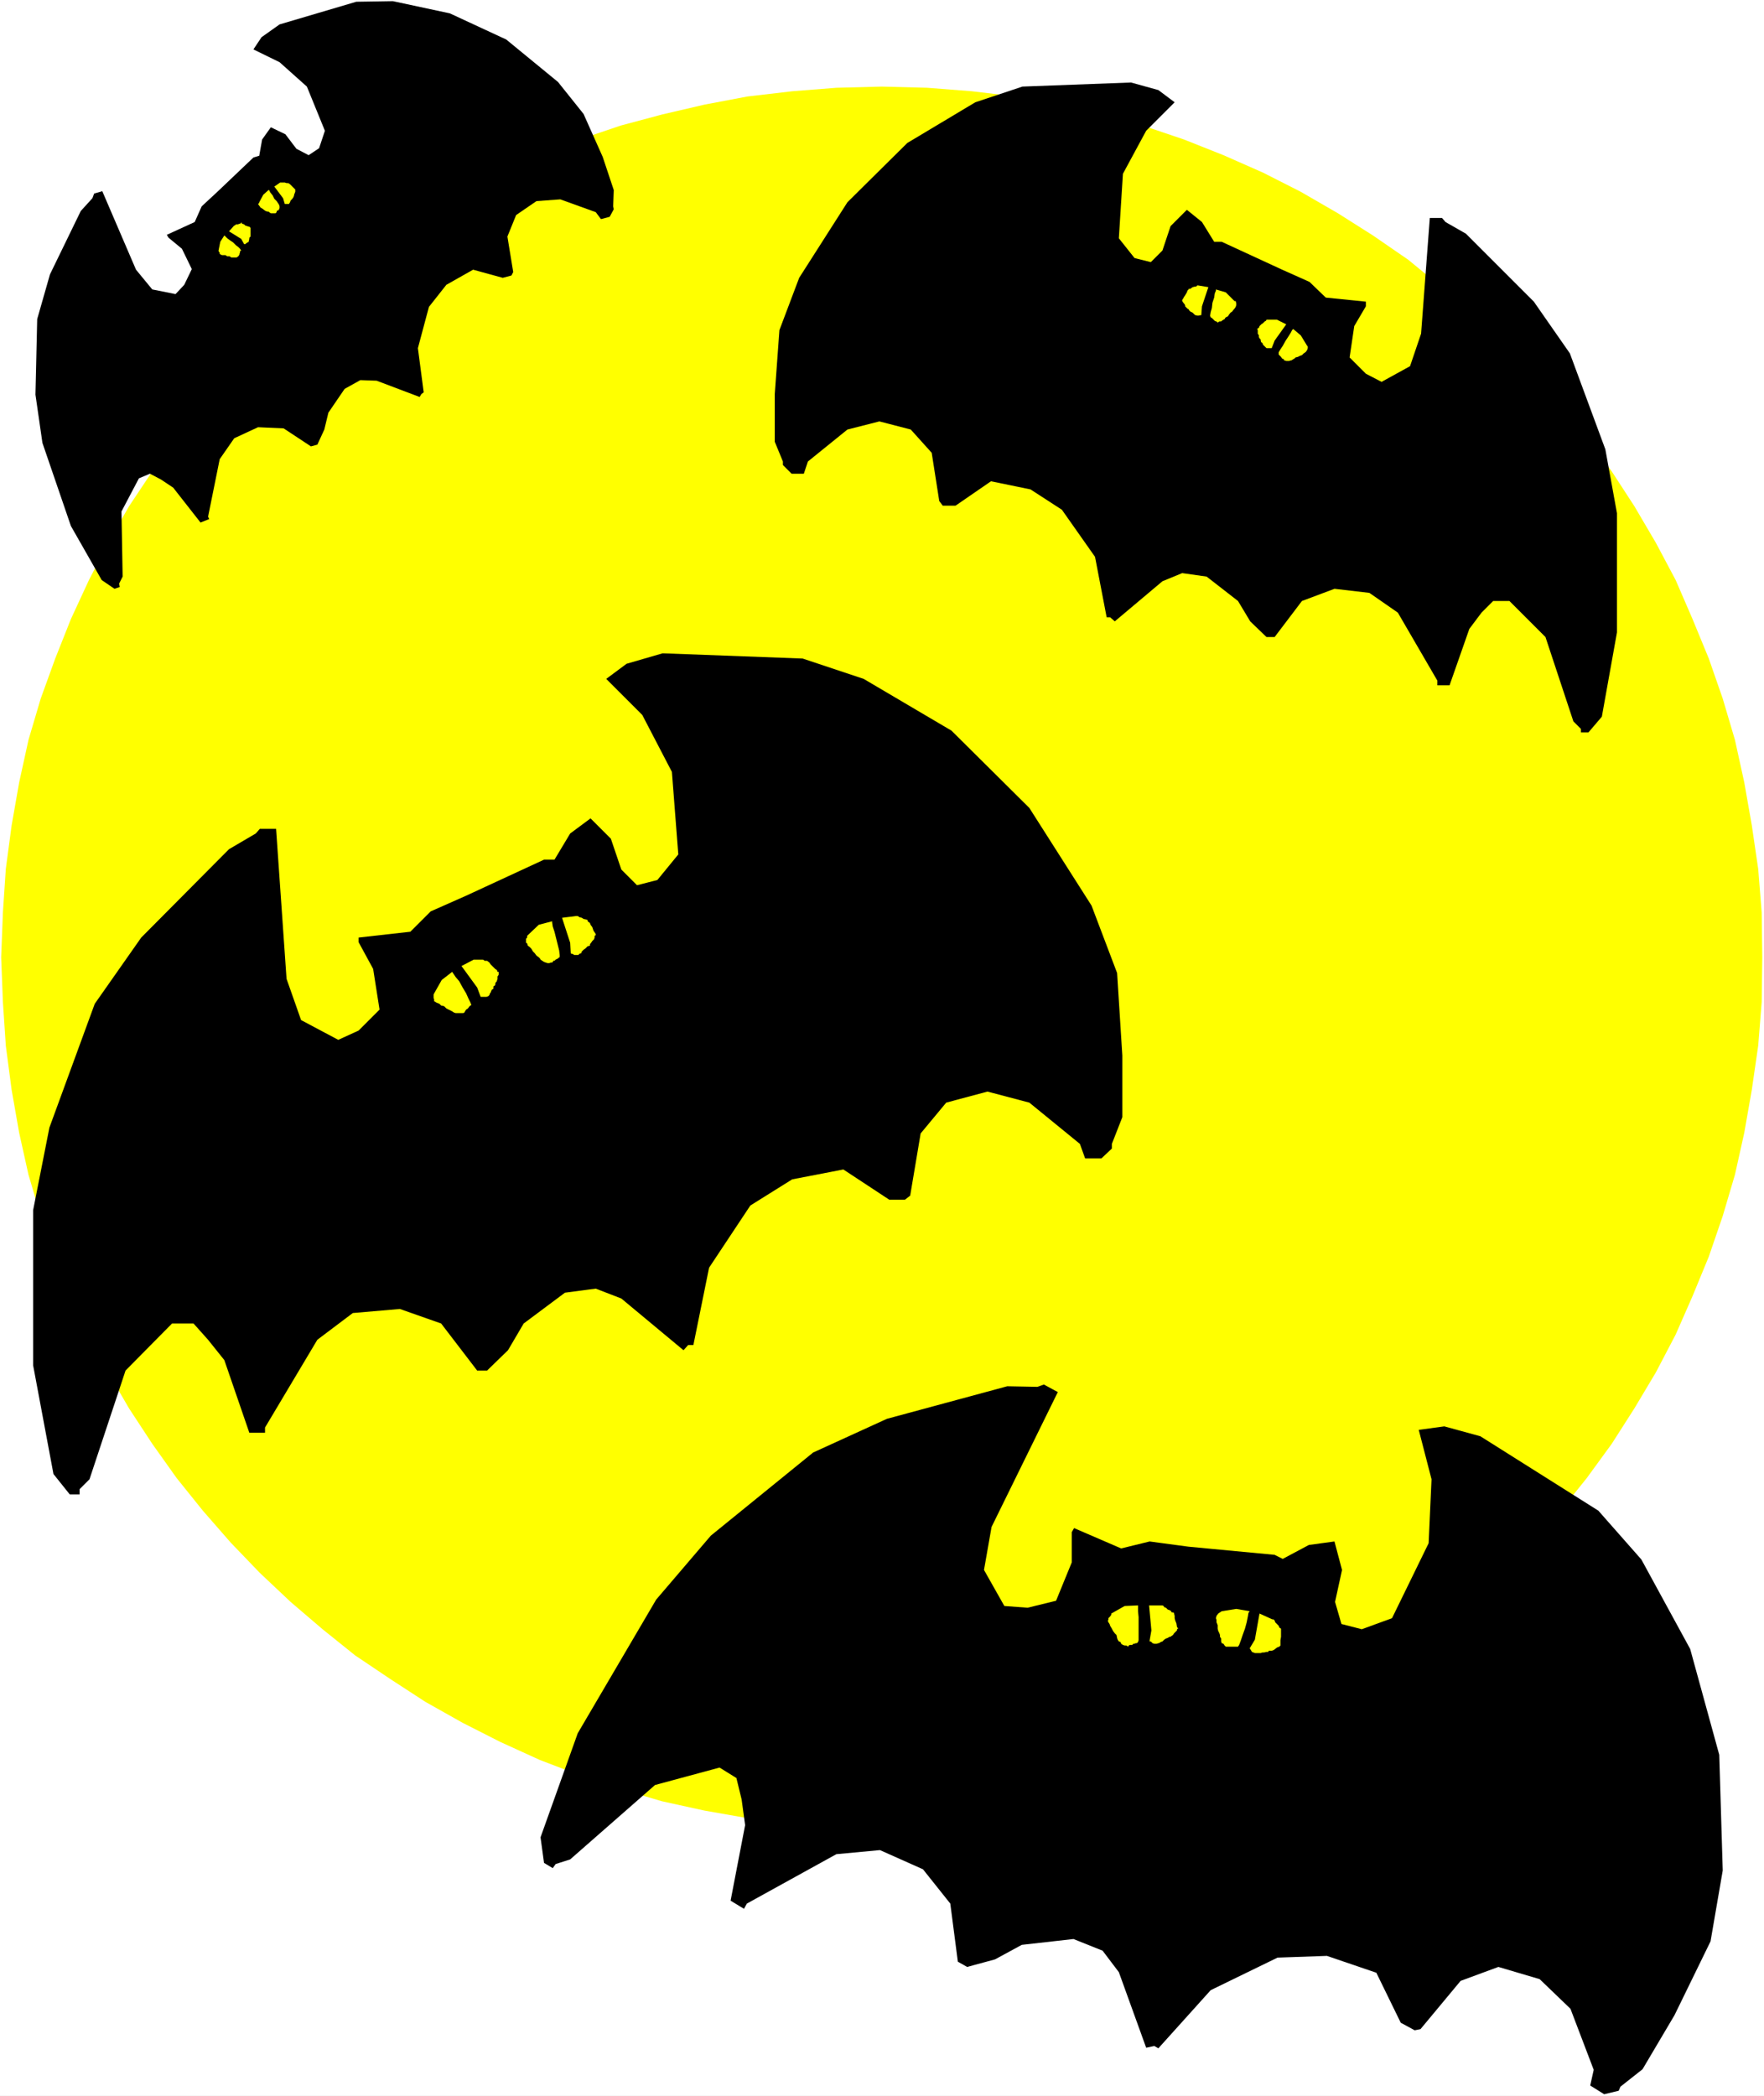
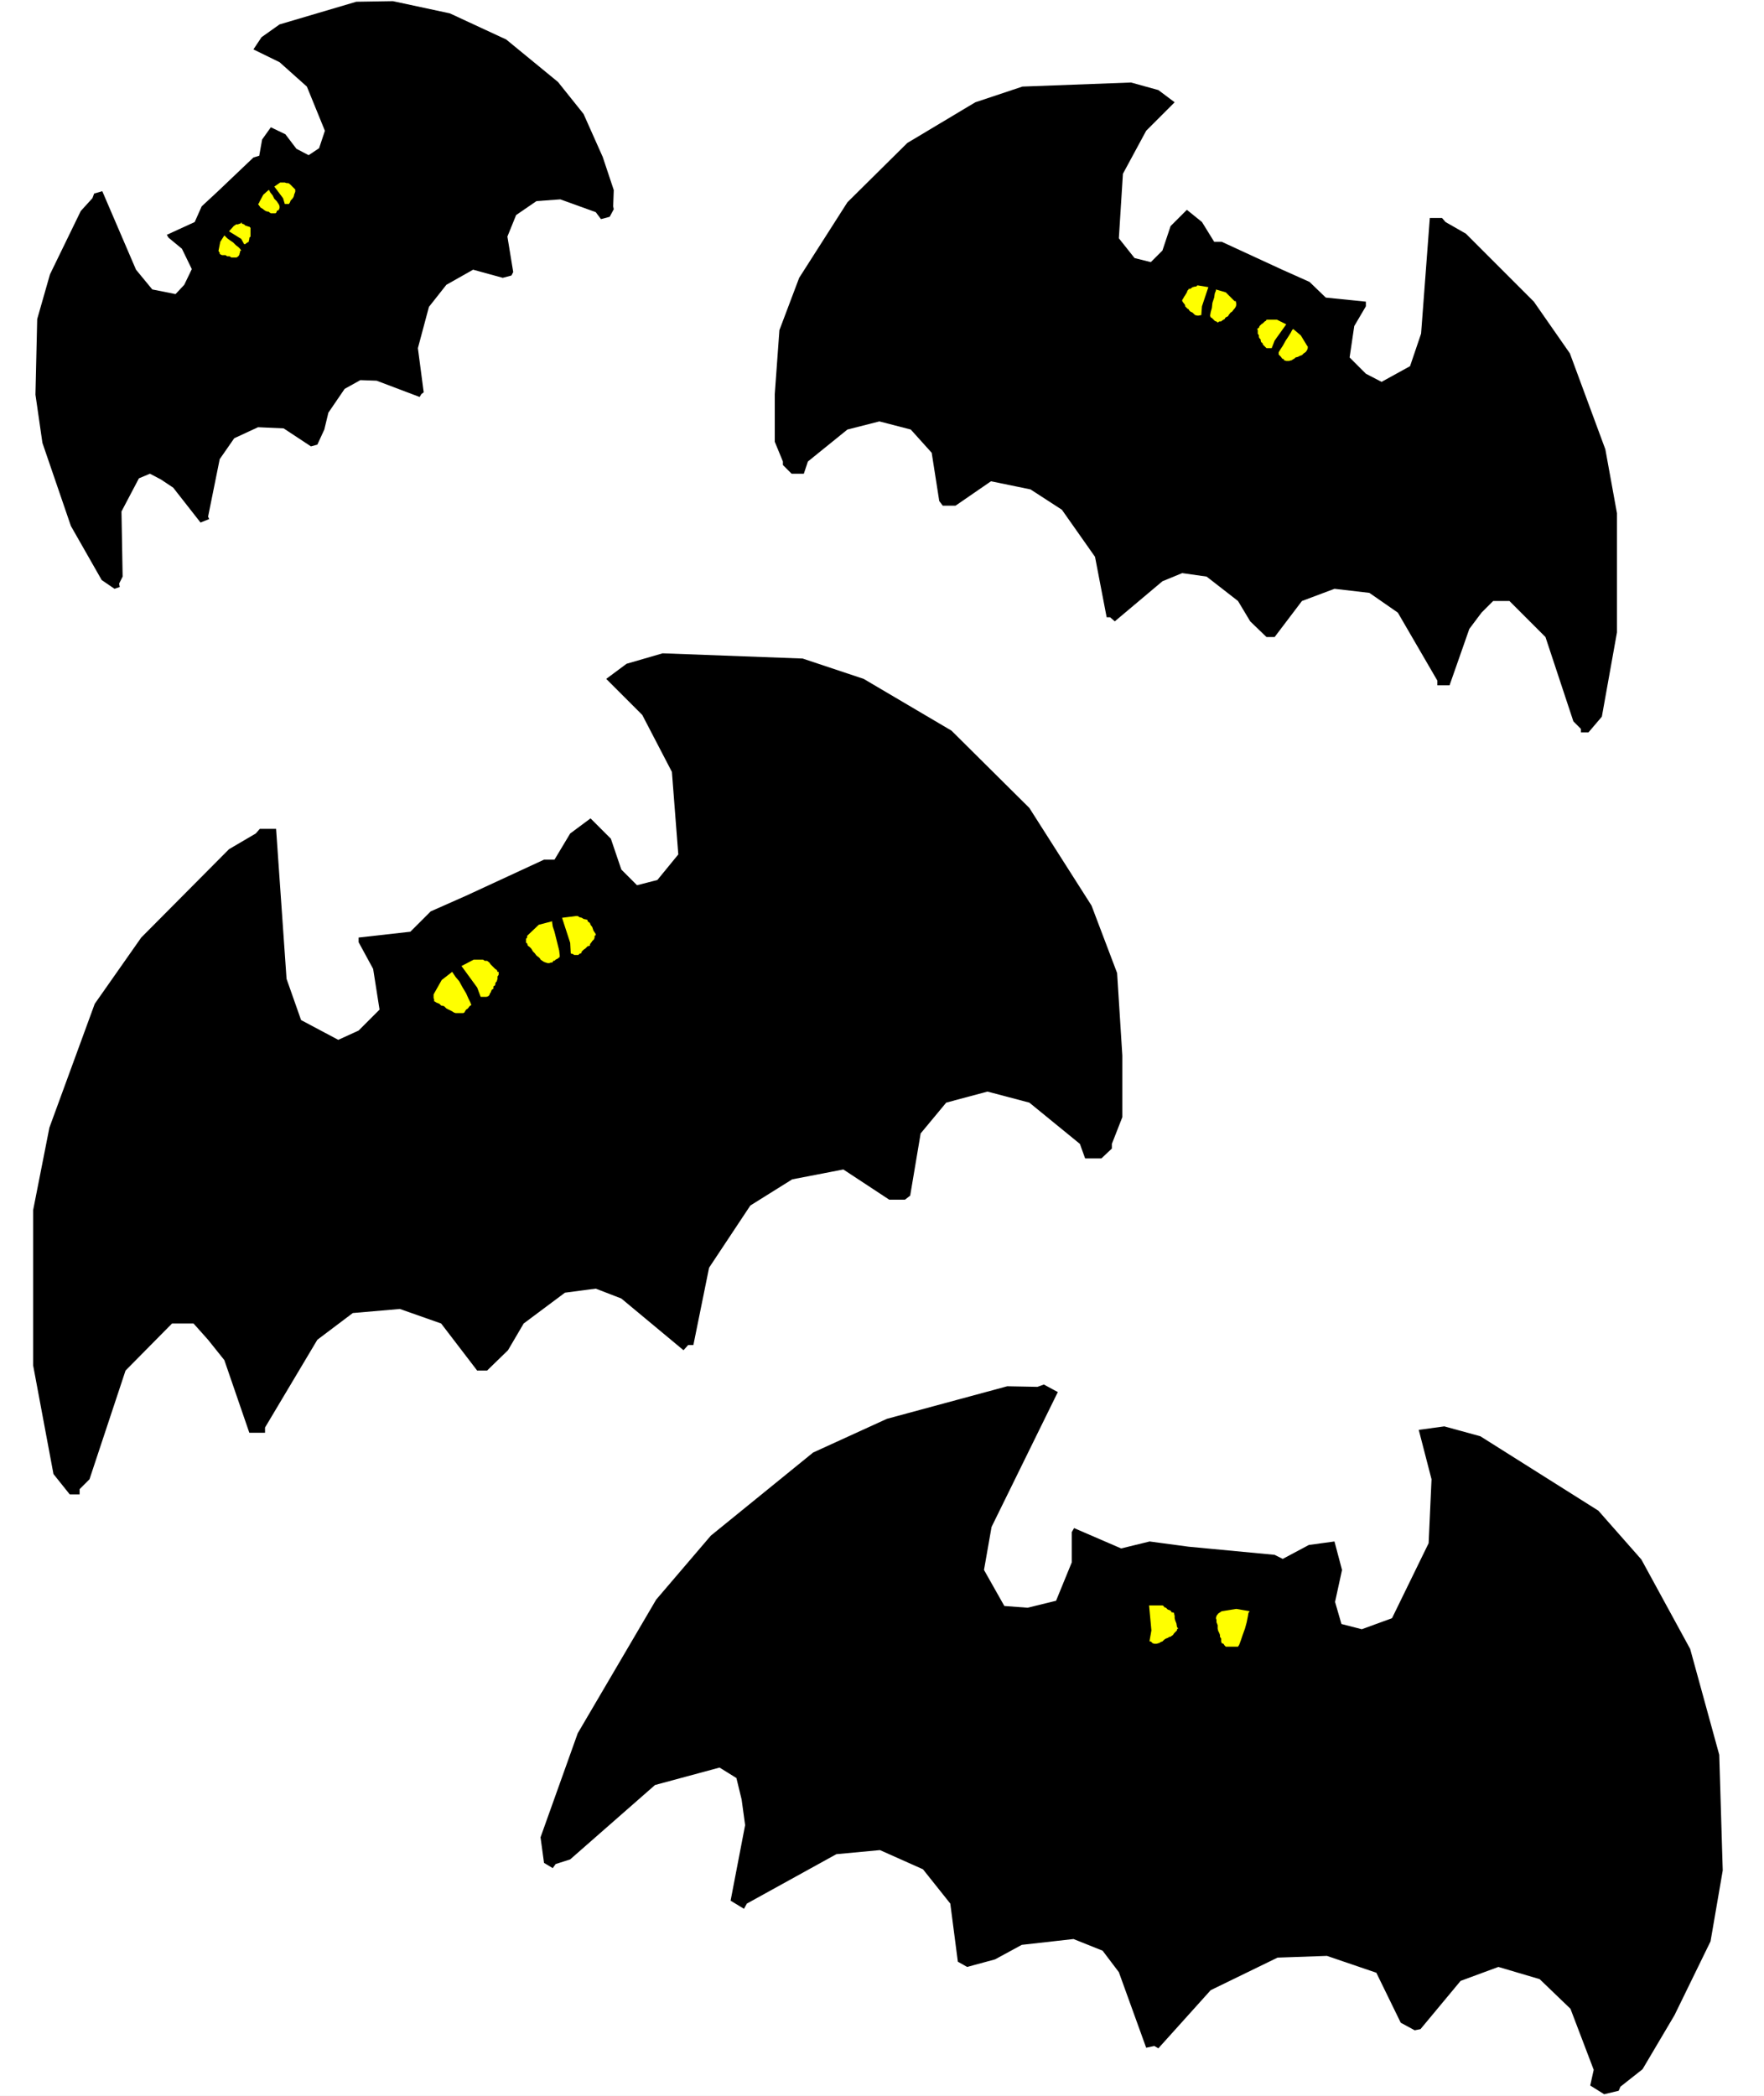
<svg xmlns="http://www.w3.org/2000/svg" xmlns:ns1="http://sodipodi.sourceforge.net/DTD/sodipodi-0.dtd" xmlns:ns2="http://www.inkscape.org/namespaces/inkscape" version="1.0" width="129.766mm" height="154.16mm" id="svg22" ns1:docname="Bat 14.wmf">
  <rect width="100%" height="100%" fill="#808080" stroke="none" />
  <ns1:namedview id="namedview22" pagecolor="#ffffff" bordercolor="#000000" borderopacity="0.25" ns2:showpageshadow="2" ns2:pageopacity="0.0" ns2:pagecheckerboard="0" ns2:deskcolor="#d1d1d1" ns2:document-units="mm" />
  <defs id="defs1">
    <pattern id="WMFhbasepattern" patternUnits="userSpaceOnUse" width="6" height="6" x="0" y="0" />
  </defs>
  <path style="fill:#ffffff;fill-opacity:1;fill-rule:evenodd;stroke:none" d="M 0,582.653 H 490.455 V 0 H 0 Z" id="path1" />
-   <path style="fill:#ffff00;fill-opacity:1;fill-rule:evenodd;stroke:none" d="m 245.147,24.075 12.605,0.323 12.443,0.969 12.282,1.454 11.797,2.262 11.958,2.747 11.474,3.07 11.474,3.878 10.989,4.363 10.989,4.847 10.504,5.332 10.342,5.978 9.696,6.14 9.858,6.786 9.05,7.433 9.211,7.594 8.242,7.917 8.08,8.241 7.757,8.887 7.272,9.048 6.949,9.695 6.302,9.695 5.979,10.179 5.494,10.341 4.686,10.826 4.525,10.987 3.878,11.149 3.394,11.472 2.586,11.795 2.101,11.957 1.778,12.118 0.97,12.118 0.162,12.442 -0.162,12.442 -0.97,12.118 -1.778,12.28 -2.101,11.957 -2.586,11.634 -3.394,11.472 -3.878,11.311 -4.525,10.987 -4.686,10.664 -5.494,10.503 -5.979,10.018 -6.302,9.856 -6.949,9.533 -7.272,9.048 -7.757,8.887 -8.08,8.402 -8.242,8.079 -9.211,7.594 -9.05,7.271 -9.858,6.625 -9.696,6.302 -10.342,5.817 -10.504,5.332 -10.989,5.009 -10.989,4.201 -11.474,3.878 -11.474,3.393 -11.958,2.585 -11.797,2.101 -12.282,1.454 -12.443,0.969 -12.605,0.162 -12.605,-0.162 -12.282,-0.969 -12.443,-1.454 -11.958,-2.101 -11.797,-2.585 -11.474,-3.393 -11.474,-3.878 -10.989,-4.201 -10.989,-5.009 -10.504,-5.332 -10.342,-5.817 -9.696,-6.302 -9.858,-6.625 -9.05,-7.271 -8.888,-7.594 -8.565,-8.079 -8.08,-8.402 -7.757,-8.887 -7.272,-9.048 -6.787,-9.533 -6.464,-9.856 -5.818,-10.018 -5.333,-10.503 -5.01,-10.664 L 15.352,349.334 11.312,338.023 7.918,326.551 5.333,314.917 3.232,302.96 1.616,290.68 0.808,278.562 0.323,266.12 0.808,253.679 1.616,241.56 3.232,229.442 5.333,217.485 l 2.586,-11.795 3.394,-11.472 4.04,-11.149 4.363,-10.987 5.01,-10.826 5.333,-10.341 5.818,-10.179 6.464,-9.695 6.787,-9.695 7.272,-9.048 7.757,-8.887 8.08,-8.241 8.565,-7.917 8.888,-7.594 9.05,-7.433 9.858,-6.786 9.696,-6.14 10.342,-5.978 10.504,-5.332 10.989,-4.847 10.989,-4.363 11.474,-3.878 11.474,-3.07 11.797,-2.747 11.958,-2.262 12.443,-1.454 12.282,-0.969 z" id="path2" />
  <path style="fill:#000000;fill-opacity:1;fill-rule:evenodd;stroke:none" d="m 240.137,188.724 24.402,14.381 21.654,21.49 17.291,27.145 7.11,18.743 1.454,22.944 v 17.127 l -2.909,7.433 v 1.293 l -2.909,2.747 h -4.525 l -1.454,-4.039 -14.059,-11.472 -11.635,-3.07 -11.474,3.07 -7.11,8.564 -2.909,17.289 -1.454,1.131 h -4.363 l -12.766,-8.402 -14.221,2.747 -11.635,7.271 -11.474,17.289 -4.363,21.49 h -1.454 l -1.293,1.454 -17.291,-14.381 -7.11,-2.747 -8.565,1.131 -11.474,8.564 -4.363,7.433 -5.818,5.655 h -2.747 l -10.019,-13.088 -11.474,-4.039 -13.09,1.131 -9.858,7.433 -14.544,24.398 v 1.454 h -4.363 l -6.949,-20.197 -4.525,-5.655 -4.04,-4.524 h -5.979 l -12.928,13.088 -10.019,30.215 -2.747,2.747 v 1.454 H 19.392 L 14.867,409.764 9.211,379.549 v -43.142 l 4.525,-22.944 12.605,-34.416 12.928,-18.42 24.402,-24.56 7.434,-4.363 1.131,-1.293 h 4.525 l 2.909,41.687 4.04,11.472 10.342,5.494 5.656,-2.585 5.818,-5.817 -1.778,-11.311 -4.04,-7.433 v -1.293 l 14.382,-1.616 5.656,-5.655 9.858,-4.363 21.654,-10.018 h 2.909 l 4.363,-7.271 5.656,-4.201 5.656,5.655 2.909,8.564 4.363,4.363 5.656,-1.454 5.818,-7.109 -1.778,-22.944 -8.242,-15.835 -10.019,-10.018 5.656,-4.201 10.019,-2.908 38.946,1.454 z" id="path3" />
  <path style="fill:#ffff00;fill-opacity:1;fill-rule:evenodd;stroke:none" d="m 125.725,270.16 -2.909,2.262 -2.101,3.716 -0.162,0.323 v 0.162 0.485 0.323 l 0.162,0.485 v 0.485 h 0.162 l 0.485,0.323 0.808,0.323 0.485,0.485 0.808,0.162 0.646,0.646 0.646,0.323 0.646,0.323 0.323,0.162 0.485,0.323 0.485,0.162 h 0.485 0.646 0.485 0.485 l 0.323,-0.162 0.162,-0.323 0.323,-0.485 0.485,-0.323 0.485,-0.646 0.485,-0.323 -0.323,-0.808 -0.485,-0.969 -0.646,-1.454 -0.97,-1.616 -0.97,-1.777 -0.97,-1.131 -0.646,-0.969 z" id="path4" />
  <path style="fill:#ffff00;fill-opacity:1;fill-rule:evenodd;stroke:none" d="m 128.31,268.544 4.363,5.978 0.97,2.585 h 0.162 0.323 0.485 0.485 0.162 l 0.485,-0.162 0.323,-0.323 0.162,-0.485 0.162,-0.162 0.323,-0.808 0.485,-0.323 v -0.646 l 0.485,-0.323 v -0.323 l 0.162,-0.485 0.323,-0.323 v -0.162 l 0.162,-0.485 v -0.646 l 0.323,-0.485 v -0.323 -0.162 -0.323 h -0.323 l -0.162,-0.485 -0.485,-0.323 -0.808,-0.808 -0.485,-0.485 -0.323,-0.485 -0.646,-0.485 h -0.162 -0.485 l -0.485,-0.323 h -0.646 -0.808 -0.646 -0.323 -0.162 z" id="path5" />
  <path style="fill:#ffff00;fill-opacity:1;fill-rule:evenodd;stroke:none" d="m 153.52,256.103 -3.717,0.969 -3.07,2.908 -0.162,0.162 v 0.485 l -0.323,0.323 v 0.323 0.323 0.485 l 0.323,0.162 0.162,0.646 0.485,0.323 0.485,0.485 0.485,0.808 0.485,0.485 0.485,0.646 0.646,0.485 0.323,0.323 0.162,0.323 0.485,0.323 0.485,0.323 0.485,0.162 0.485,0.162 h 0.485 l 0.485,-0.162 h 0.323 l 0.162,-0.162 0.162,-0.323 h 0.323 l 0.323,-0.323 0.323,-0.162 0.323,-0.162 0.323,-0.323 h 0.162 v -0.646 l -0.162,-1.293 -0.323,-1.293 -0.485,-1.939 -0.485,-1.939 -0.485,-1.454 -0.162,-1.131 z" id="path6" />
  <path style="fill:#ffff00;fill-opacity:1;fill-rule:evenodd;stroke:none" d="m 156.267,255.133 2.262,6.948 0.162,2.908 0.162,0.162 h 0.323 l 0.485,0.323 h 0.162 0.485 0.485 l 0.323,-0.323 0.485,-0.162 0.162,-0.485 0.485,-0.485 0.485,-0.323 0.485,-0.485 0.162,-0.162 0.646,-0.162 v -0.323 l 0.162,-0.323 0.162,-0.162 0.323,-0.485 0.485,-0.485 0.162,-0.485 v -0.485 l 0.323,-0.162 v -0.323 l -0.323,-0.485 -0.323,-0.485 -0.323,-0.969 -0.485,-0.646 -0.162,-0.485 -0.646,-0.485 v -0.323 l -0.323,-0.162 -0.808,-0.162 -0.485,-0.323 -0.646,-0.162 -0.485,-0.323 h -0.485 z" id="path7" />
  <path style="fill:#000000;fill-opacity:1;fill-rule:evenodd;stroke:none" d="m 456.358,433.516 13.574,24.883 8.08,29.407 0.97,32.154 -3.394,19.713 -10.019,20.521 -8.888,15.027 -6.141,4.847 -0.485,1.131 -4.04,0.969 -3.878,-2.424 0.97,-4.363 -6.464,-16.966 -8.565,-8.241 -11.474,-3.393 -10.504,3.878 -11.15,13.411 -1.616,0.323 -3.878,-2.101 -6.787,-13.896 -13.736,-4.686 -13.736,0.485 -18.584,9.048 -14.544,16.158 -1.131,-0.646 -2.262,0.485 -7.595,-21.005 -4.525,-5.978 -8.08,-3.232 -14.382,1.616 -7.434,4.039 -7.757,2.101 -2.586,-1.454 -2.101,-16.158 -7.595,-9.533 -11.958,-5.332 -12.12,1.131 -24.886,13.734 -0.808,1.454 -3.717,-2.262 4.04,-21.005 -0.97,-7.109 -1.454,-5.978 -4.686,-2.908 -17.938,4.847 -23.594,20.682 -4.04,1.293 -0.808,1.131 -2.424,-1.454 -0.97,-7.109 10.342,-28.923 21.816,-37.163 15.19,-17.774 28.442,-23.106 20.523,-9.372 33.451,-9.048 8.403,0.162 1.778,-0.646 3.878,2.101 -18.422,37.486 -2.101,11.957 5.656,10.018 6.464,0.485 7.918,-1.939 4.363,-10.664 v -8.402 l 0.646,-1.131 13.09,5.655 7.918,-1.939 10.827,1.454 23.917,2.262 2.262,1.131 7.272,-3.878 7.11,-0.969 2.101,7.917 -1.939,8.887 1.778,6.14 5.656,1.454 8.403,-3.07 10.181,-20.844 0.808,-17.774 -3.555,-13.734 7.11,-0.969 10.019,2.747 32.805,20.682 z" id="path8" />
-   <path style="fill:#ffff00;fill-opacity:1;fill-rule:evenodd;stroke:none" d="m 316.412,446.281 -3.717,0.162 -3.717,2.101 v 0.323 l -0.323,0.485 -0.162,0.162 -0.323,0.323 v 0.485 l -0.162,0.162 0.162,0.485 0.323,0.485 0.162,0.485 0.485,0.808 0.323,0.646 0.485,0.646 0.485,0.485 0.162,0.808 0.162,0.485 0.323,0.485 0.485,0.162 0.162,0.485 0.485,0.323 0.485,0.162 h 0.485 l 0.485,0.323 0.162,-0.323 0.323,-0.162 h 0.323 0.323 l 0.323,-0.323 h 0.323 l 0.323,-0.162 h 0.323 l 0.323,-0.323 0.162,-0.485 v -1.131 -1.616 -1.939 -1.777 l -0.162,-1.616 v -1.131 z" id="path9" />
  <path style="fill:#ffff00;fill-opacity:1;fill-rule:evenodd;stroke:none" d="m 319.483,446.281 0.646,6.948 -0.485,2.747 v 0.323 h 0.323 l 0.162,0.162 0.323,0.323 0.485,0.162 h 0.162 0.485 l 0.485,-0.162 h 0.162 l 0.485,-0.323 0.485,-0.162 0.485,-0.485 0.485,-0.323 0.485,-0.162 0.485,-0.323 h 0.323 l 0.162,-0.162 0.485,-0.323 0.323,-0.485 0.162,-0.162 0.485,-0.485 0.162,-0.162 v -0.323 l 0.323,-0.162 -0.323,-0.485 -0.162,-0.969 -0.323,-0.808 -0.162,-0.646 v -0.646 l -0.162,-0.646 v -0.162 l -0.323,-0.162 h -0.323 l -0.323,-0.485 -0.808,-0.323 -0.485,-0.485 -0.485,-0.162 -0.162,-0.323 -0.323,-0.162 z" id="path10" />
  <path style="fill:#ffff00;fill-opacity:1;fill-rule:evenodd;stroke:none" d="m 347.44,447.897 -3.717,-0.646 -4.04,0.646 -0.485,0.323 -0.485,0.323 -0.485,0.646 -0.162,0.646 0.162,0.485 v 0.646 l 0.323,0.808 v 0.969 l 0.162,0.646 0.323,0.646 0.162,0.485 v 0.485 l 0.323,0.485 v 0.808 l 0.162,0.485 0.485,0.162 0.323,0.485 0.323,0.323 h 0.323 0.485 0.162 0.323 0.485 0.162 0.485 0.323 0.485 0.162 l 0.323,-0.485 0.485,-1.293 0.485,-1.454 0.646,-1.777 0.485,-1.777 0.323,-1.616 0.162,-0.969 z" id="path11" />
-   <path style="fill:#ffff00;fill-opacity:1;fill-rule:evenodd;stroke:none" d="m 350.187,448.543 -1.293,7.271 -1.454,2.424 0.162,0.162 0.485,0.808 0.808,0.323 h 0.646 0.162 0.808 l 0.485,-0.162 h 0.485 l 0.646,-0.162 h 0.485 l 0.162,-0.323 h 0.646 0.162 l 0.485,-0.162 0.485,-0.323 0.162,-0.162 0.485,-0.323 0.485,-0.162 0.323,-0.323 v -0.162 -0.485 -0.808 l 0.162,-0.969 v -0.646 -0.646 -0.485 -0.323 -0.162 l -0.485,-0.323 -0.162,-0.485 -0.485,-0.485 -0.485,-0.485 -0.162,-0.485 -0.323,-0.323 h -0.323 z" id="path12" />
  <path style="fill:#000000;fill-opacity:1;fill-rule:evenodd;stroke:none" d="m 271.164,28.438 -18.907,11.311 -16.645,16.481 -13.413,21.005 -5.494,14.542 -1.293,17.774 v 13.249 l 2.262,5.494 v 0.969 l 2.424,2.424 h 3.394 l 1.131,-3.393 10.989,-8.887 8.888,-2.262 8.726,2.262 5.818,6.463 2.101,13.411 0.97,1.293 h 3.555 l 9.858,-6.786 10.989,2.262 8.726,5.655 9.211,13.088 3.232,16.804 h 0.97 l 1.293,1.131 13.251,-11.149 5.494,-2.262 6.787,0.969 8.726,6.786 3.394,5.655 4.525,4.363 h 2.262 l 7.595,-10.018 9.05,-3.393 9.696,1.131 7.918,5.494 10.989,18.905 v 1.293 h 3.394 l 5.494,-15.673 3.394,-4.524 3.232,-3.232 h 4.525 l 10.019,10.018 7.757,23.429 2.101,2.101 v 0.969 h 2.101 l 3.717,-4.363 4.202,-23.429 v -33.124 l -3.232,-17.774 -9.858,-26.661 -10.019,-14.381 -18.907,-18.905 -5.656,-3.232 -0.97,-1.131 h -3.394 l -2.424,32.154 -3.07,9.048 -7.918,4.363 -4.363,-2.262 -4.525,-4.524 1.293,-8.725 3.232,-5.494 v -1.293 l -11.15,-1.131 -4.525,-4.363 -7.595,-3.393 -16.806,-7.756 h -2.101 l -3.394,-5.494 -4.202,-3.393 -4.525,4.524 -2.262,6.786 -3.232,3.232 -4.525,-1.131 -4.363,-5.494 1.131,-17.935 6.464,-11.957 7.918,-7.917 -4.525,-3.393 -7.595,-2.101 -30.219,1.131 z" id="path13" />
  <path style="fill:#ffff00;fill-opacity:1;fill-rule:evenodd;stroke:none" d="m 359.56,91.454 2.101,1.777 1.778,2.908 0.162,0.162 v 0.485 l -0.162,0.485 -0.323,0.485 -0.162,0.162 -0.485,0.323 -0.485,0.485 -0.485,0.162 -0.646,0.323 -0.646,0.162 -0.323,0.323 -0.323,0.162 -0.485,0.323 h -0.162 l -0.485,0.162 h -0.485 -0.323 l -0.485,-0.162 h -0.162 v -0.323 l -0.485,-0.162 -0.323,-0.485 -0.485,-0.485 -0.162,-0.162 v -0.646 l 0.485,-0.808 0.646,-0.969 0.808,-1.454 0.646,-0.969 0.808,-1.293 0.323,-0.646 z" id="path14" />
  <path style="fill:#ffff00;fill-opacity:1;fill-rule:evenodd;stroke:none" d="m 357.62,90.161 -3.232,4.524 -0.808,2.101 h -0.162 -0.646 -0.646 l -0.485,-0.485 -0.162,-0.162 -0.323,-0.323 -0.162,-0.485 -0.323,-0.162 -0.162,-0.485 V 94.362 l -0.323,-0.323 -0.162,-0.323 v -0.485 l -0.323,-0.485 v -0.323 -0.323 -0.323 l -0.162,-0.323 0.162,-0.162 0.323,-0.162 0.162,-0.485 0.485,-0.485 0.485,-0.323 0.485,-0.485 0.323,-0.162 0.162,-0.323 h 0.485 0.485 0.485 0.485 0.485 0.162 0.323 z" id="path15" />
  <path style="fill:#ffff00;fill-opacity:1;fill-rule:evenodd;stroke:none" d="m 338.067,80.466 2.747,0.808 2.424,2.424 h 0.323 l 0.162,0.646 v 0.485 l -0.162,0.485 -0.323,0.485 -0.162,0.162 -0.485,0.646 -0.485,0.323 -0.485,0.646 -0.162,0.323 -0.646,0.323 -0.162,0.162 -0.162,0.323 -0.323,0.162 -0.485,0.323 -0.162,0.162 h -0.485 l -0.485,0.323 -0.323,-0.323 h -0.162 l -0.323,-0.162 -0.485,-0.485 -0.323,-0.323 -0.323,-0.162 -0.162,-0.485 0.162,-0.969 0.323,-1.131 0.162,-1.454 0.485,-1.454 0.162,-1.131 0.323,-0.808 z" id="path16" />
  <path style="fill:#ffff00;fill-opacity:1;fill-rule:evenodd;stroke:none" d="m 335.966,79.82 -1.778,5.332 -0.162,2.101 v 0.323 l -0.808,0.162 h -0.323 l -0.646,-0.162 -0.323,-0.323 -0.323,-0.323 -0.323,-0.162 -0.323,-0.162 -0.323,-0.323 -0.162,-0.323 -0.323,-0.162 -0.162,-0.162 -0.323,-0.323 -0.162,-0.162 v -0.323 l -0.323,-0.485 -0.162,-0.162 -0.323,-0.485 v -0.323 l 0.323,-0.485 0.162,-0.323 0.323,-0.485 0.485,-0.808 0.162,-0.485 0.323,-0.323 v -0.162 h 0.485 l 0.162,-0.162 0.485,-0.323 0.646,-0.162 h 0.323 l 0.323,-0.323 h 0.162 z" id="path17" />
  <path style="fill:#000000;fill-opacity:1;fill-rule:evenodd;stroke:none" d="m 109.241,0.323 15.837,3.393 15.675,7.271 14.382,11.795 7.11,8.887 5.333,11.957 3.07,9.21 -0.162,4.524 0.162,0.808 -1.131,2.101 -2.424,0.646 -1.454,-1.939 -9.858,-3.555 -6.626,0.485 -5.656,3.878 -2.424,5.978 1.616,9.856 -0.485,0.969 -2.424,0.646 -8.242,-2.262 -7.434,4.201 -4.848,6.14 -3.07,11.472 1.616,12.28 -0.646,0.485 -0.485,0.808 -11.958,-4.524 -4.525,-0.162 -4.363,2.424 -4.525,6.625 -1.131,4.686 -1.939,4.201 -1.778,0.485 -7.595,-5.009 -7.11,-0.323 -6.626,3.07 -4.04,5.817 -3.232,15.996 0.323,0.646 -2.424,0.969 -7.595,-9.695 -3.394,-2.262 -3.07,-1.616 -3.07,1.293 -4.848,9.21 0.323,18.097 -0.97,1.939 0.162,0.969 -1.454,0.485 -3.555,-2.424 -8.565,-15.027 -7.918,-23.106 -1.939,-13.411 0.485,-21.005 3.555,-12.442 8.565,-17.612 3.232,-3.555 0.485,-1.293 2.262,-0.646 9.373,21.813 4.525,5.494 6.464,1.293 2.424,-2.585 2.101,-4.363 -2.747,-5.655 -3.717,-3.07 -0.485,-0.808 7.757,-3.555 1.939,-4.363 4.363,-4.039 10.019,-9.533 1.616,-0.485 0.808,-4.524 2.424,-3.393 4.04,1.939 3.07,4.039 3.394,1.777 L 88.718,41.203 90.334,36.355 85.325,24.075 77.73,17.289 70.458,13.734 72.72,10.341 77.73,6.786 99.061,0.485 Z" id="path18" />
  <path style="fill:#ffff00;fill-opacity:1;fill-rule:evenodd;stroke:none" d="m 62.378,65.439 -1.131,1.777 -0.485,2.424 v 0.162 l 0.323,0.485 v 0.323 l 0.323,0.162 0.323,0.162 h 0.485 0.485 l 0.485,0.323 h 0.162 0.485 l 0.485,0.323 h 0.323 0.485 0.646 l 0.485,-0.323 0.323,-0.485 v -0.162 l 0.162,-0.485 v -0.323 l 0.323,-0.162 -0.323,-0.485 -0.485,-0.485 -0.646,-0.485 -0.808,-0.808 -0.97,-0.646 -0.646,-0.485 -0.485,-0.485 z" id="path19" />
  <path style="fill:#ffff00;fill-opacity:1;fill-rule:evenodd;stroke:none" d="m 63.67,64.308 3.394,2.101 0.808,1.454 h 0.323 l 0.162,-0.162 0.485,-0.323 0.323,-0.162 v -0.162 l 0.162,-0.646 v -0.162 -0.162 l 0.323,-0.323 V 65.278 64.955 64.632 63.824 63.339 l -0.323,-0.323 h -0.162 l -0.485,-0.162 -0.485,-0.162 -0.323,-0.323 -0.485,-0.162 h -0.162 v -0.323 h -0.162 l -0.323,0.323 h -0.162 l -0.485,0.162 h -0.485 l -0.323,0.323 h -0.162 z" id="path20" />
  <path style="fill:#ffff00;fill-opacity:1;fill-rule:evenodd;stroke:none" d="m 74.659,52.836 -1.454,1.293 -1.131,2.101 v 0.162 l -0.323,0.323 0.323,0.485 0.162,0.162 0.162,0.323 0.323,0.162 0.485,0.323 0.162,0.162 0.485,0.323 0.485,0.162 h 0.323 l 0.162,0.162 0.485,0.323 h 0.646 0.646 l 0.323,-0.323 v -0.323 l 0.646,-0.323 v -0.162 l 0.162,-0.323 v -0.485 l -0.162,-0.485 -0.646,-0.969 -0.646,-0.646 -0.485,-0.969 -0.646,-0.808 -0.323,-0.646 z" id="path21" />
  <path style="fill:#ffff00;fill-opacity:1;fill-rule:evenodd;stroke:none" d="m 76.275,51.867 2.424,3.232 0.485,1.616 h 0.162 0.485 0.485 l 0.323,-0.485 0.162,-0.485 0.485,-0.485 0.323,-0.485 0.162,-0.485 v -0.162 l 0.323,-0.808 v -0.485 -0.162 l -0.323,-0.323 -0.646,-0.646 -0.485,-0.485 -0.485,-0.323 h -0.323 -0.162 l -0.485,-0.162 h -0.485 -0.162 -0.323 -0.323 z" id="path22" />
</svg>